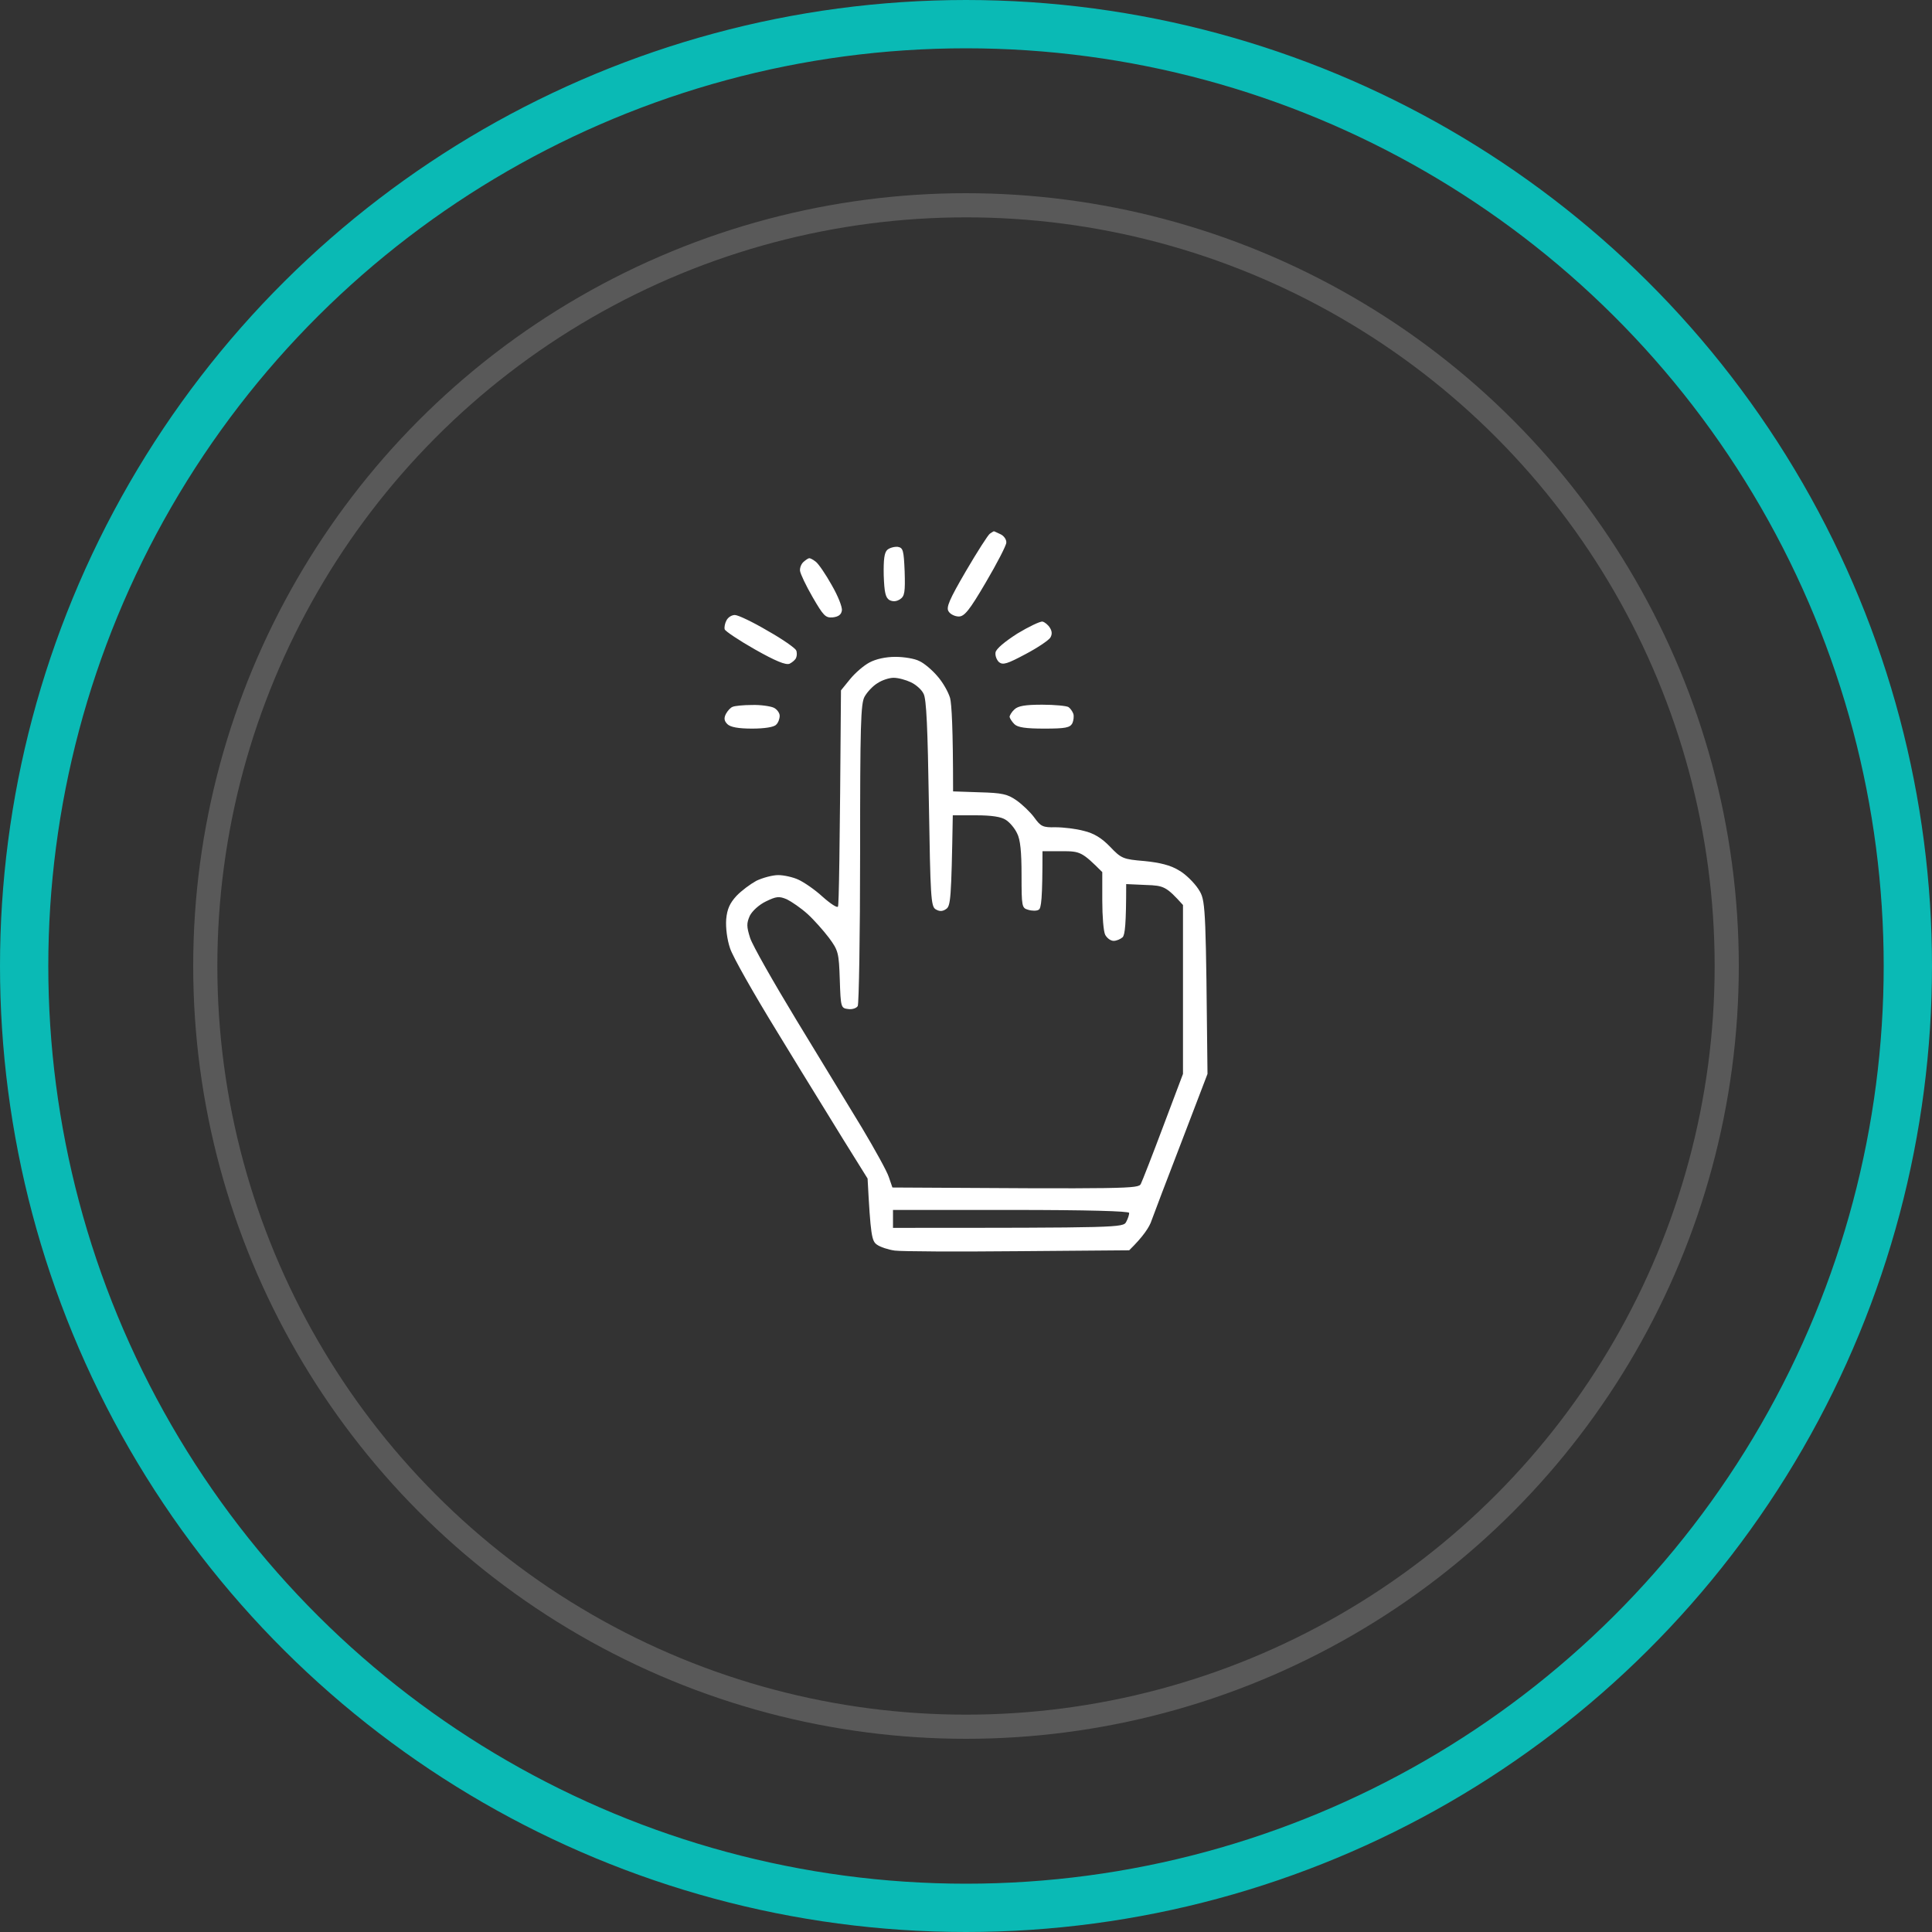
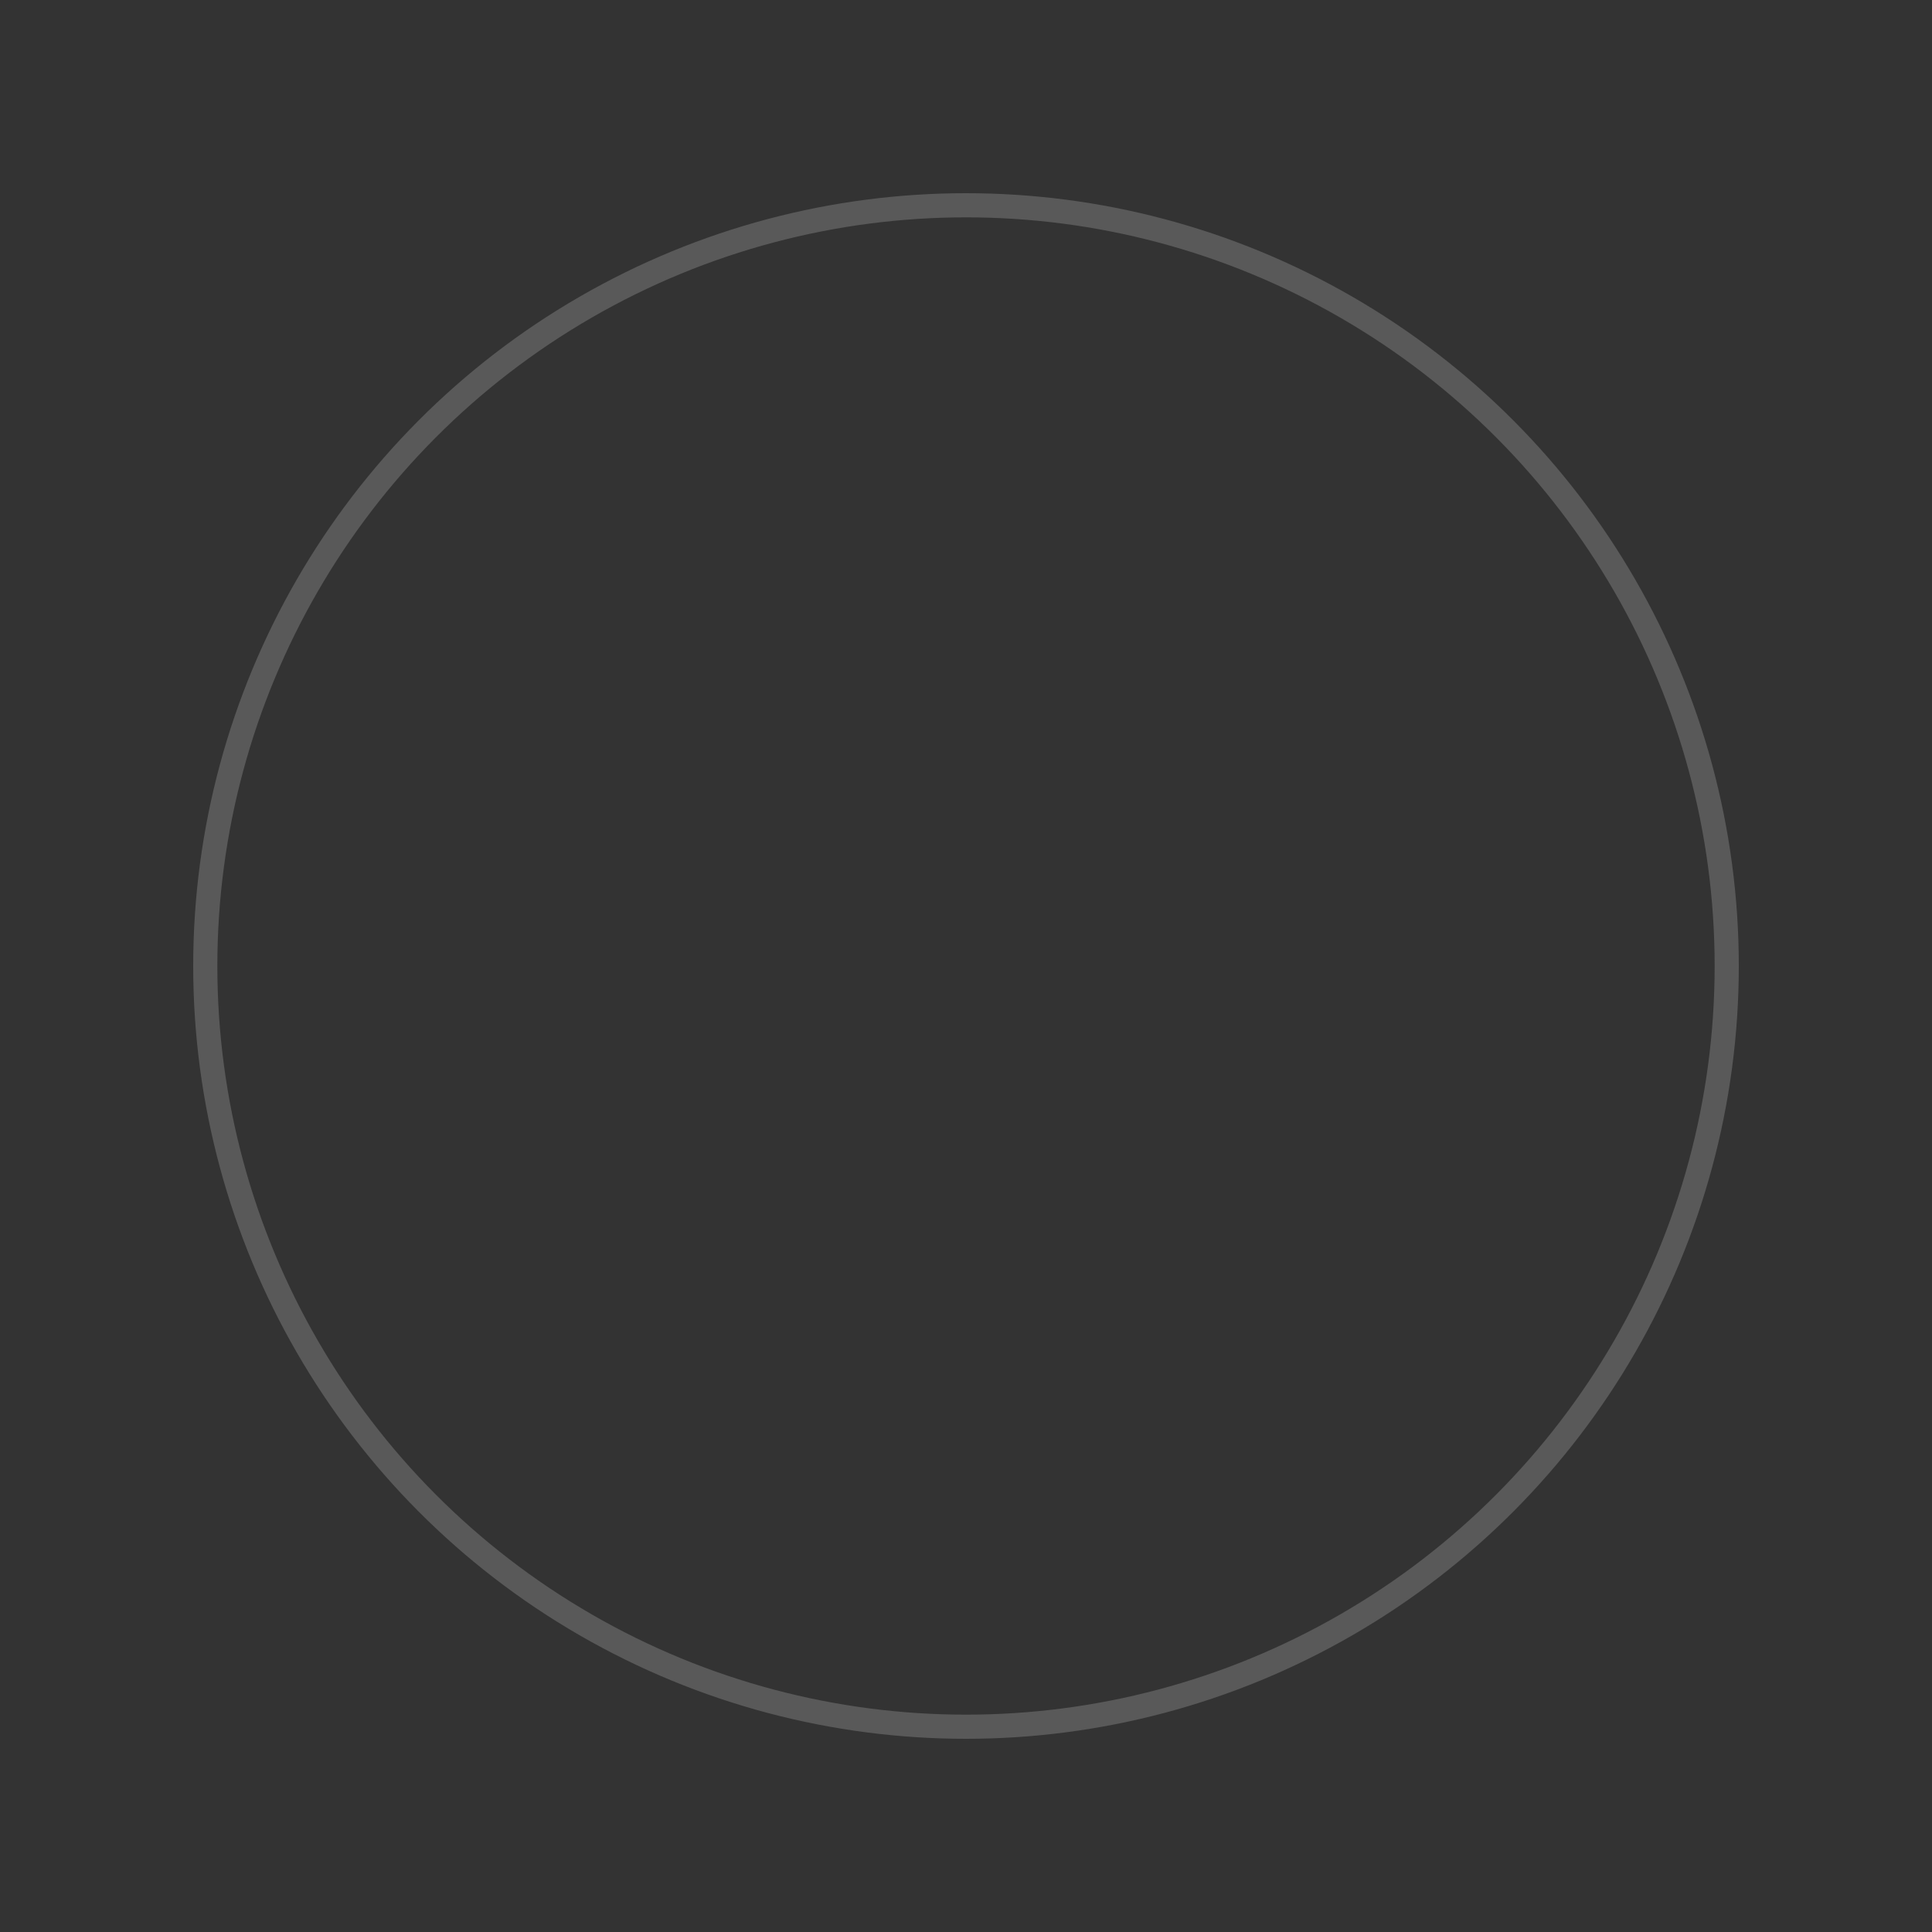
<svg xmlns="http://www.w3.org/2000/svg" width="80" height="80" viewBox="0 0 80 80" fill="none">
  <rect x="0" y="0" width="80" height="80" fill="#333333" stroke="none" />
  <circle cx="40" cy="40" r="31.5" stroke="#595959" />
-   <circle cx="40" cy="40" r="39" transform="matrix(-4.37114e-08 -1 -1 4.37114e-08 80 80)" stroke="#0ABAB5" stroke-width="2" />
-   <path fill-rule="evenodd" clip-rule="evenodd" d="M41.289 22.056C41.219 22.024 41.169 22 41.161 22H41.149C41.137 22 41.062 22.049 40.988 22.099C40.914 22.148 40.468 22.842 39.998 23.646C39.304 24.835 39.168 25.157 39.28 25.318C39.354 25.441 39.552 25.528 39.701 25.528C39.936 25.528 40.146 25.268 40.827 24.104C41.285 23.325 41.669 22.582 41.669 22.47C41.681 22.347 41.57 22.186 41.434 22.124C41.382 22.1 41.331 22.076 41.289 22.056ZM37.46 23.671C37.423 22.792 37.398 22.681 37.175 22.644C37.039 22.631 36.841 22.681 36.742 22.767C36.618 22.879 36.581 23.164 36.593 23.82C36.618 24.538 36.668 24.748 36.829 24.847C36.977 24.922 37.126 24.909 37.274 24.81C37.46 24.686 37.485 24.513 37.46 23.671ZM33.783 23.263C33.672 23.176 33.561 23.114 33.511 23.114C33.474 23.114 33.375 23.176 33.276 23.263C33.177 23.349 33.115 23.51 33.127 23.634C33.14 23.758 33.375 24.253 33.647 24.723C34.093 25.491 34.179 25.59 34.477 25.565C34.712 25.54 34.836 25.454 34.86 25.28C34.885 25.144 34.699 24.674 34.44 24.228C34.192 23.783 33.895 23.349 33.783 23.263ZM31.79 26.122C31.184 25.763 30.565 25.466 30.429 25.466C30.293 25.466 30.144 25.565 30.082 25.689C30.02 25.8 29.983 25.974 30.008 26.06C30.032 26.135 30.602 26.518 31.258 26.89C32.112 27.372 32.533 27.546 32.694 27.484C32.818 27.422 32.942 27.311 32.966 27.236C33.004 27.15 33.004 27.001 32.966 26.927C32.929 26.84 32.409 26.469 31.79 26.122ZM43.476 25.998C43.402 25.875 43.266 25.763 43.167 25.738C43.068 25.726 42.597 25.949 42.127 26.234C41.607 26.568 41.248 26.865 41.223 27.014C41.199 27.15 41.273 27.335 41.372 27.422C41.533 27.546 41.718 27.484 42.461 27.088C42.956 26.828 43.414 26.518 43.489 26.407C43.575 26.271 43.563 26.135 43.476 25.998ZM38.066 27.372C37.881 27.273 37.435 27.199 37.076 27.199C36.68 27.199 36.272 27.286 35.999 27.434C35.764 27.558 35.405 27.868 35.195 28.128L34.823 28.586C34.774 35.431 34.737 37.462 34.699 37.536C34.675 37.61 34.39 37.424 34.056 37.127C33.734 36.83 33.276 36.521 33.053 36.422C32.843 36.323 32.459 36.236 32.224 36.236C31.988 36.236 31.58 36.347 31.32 36.471C31.072 36.607 30.701 36.88 30.491 37.102C30.218 37.4 30.107 37.647 30.07 38.068C30.045 38.415 30.107 38.91 30.231 39.269C30.342 39.615 31.221 41.163 32.187 42.735C32.801 43.749 33.535 44.938 34.124 45.894C34.448 46.42 34.729 46.875 34.922 47.191L35.925 48.801C36.049 51.165 36.098 51.388 36.309 51.536C36.445 51.636 36.779 51.747 37.051 51.784C37.324 51.821 39.614 51.834 42.152 51.809L46.757 51.772C47.339 51.202 47.599 50.806 47.685 50.534C47.784 50.261 48.341 48.788 48.935 47.253L50 44.468C49.932 37.889 49.926 37.339 49.688 36.921C49.666 36.883 49.642 36.846 49.616 36.805C49.443 36.545 49.084 36.186 48.812 36.038C48.477 35.828 48.019 35.716 47.388 35.654C46.509 35.58 46.435 35.555 45.964 35.06C45.618 34.701 45.296 34.503 44.875 34.404C44.553 34.317 44.033 34.255 43.699 34.255C43.179 34.268 43.093 34.218 42.833 33.859C42.672 33.636 42.337 33.315 42.09 33.141C41.718 32.881 41.496 32.832 40.555 32.807L39.465 32.77C39.465 30.133 39.404 29.155 39.342 28.907C39.267 28.648 39.032 28.239 38.809 27.991C38.599 27.744 38.265 27.459 38.066 27.372ZM32.038 29.304C31.902 29.242 31.493 29.18 31.134 29.192C30.788 29.192 30.416 29.229 30.342 29.267C30.255 29.291 30.131 29.427 30.057 29.564C29.971 29.737 29.983 29.848 30.119 29.985C30.243 30.108 30.565 30.17 31.147 30.17C31.654 30.17 32.05 30.108 32.137 30.009C32.224 29.935 32.285 29.762 32.285 29.638C32.285 29.526 32.174 29.366 32.038 29.304ZM44.244 29.279C44.169 29.229 43.674 29.18 43.154 29.18C42.461 29.18 42.152 29.229 42.003 29.378C41.892 29.477 41.805 29.625 41.805 29.687C41.817 29.749 41.904 29.886 42.003 29.985C42.139 30.121 42.474 30.17 43.241 30.17C44.12 30.17 44.306 30.133 44.405 29.947C44.454 29.836 44.479 29.65 44.442 29.551C44.405 29.452 44.318 29.328 44.244 29.279ZM36.334 28.289C36.148 28.4 35.913 28.648 35.801 28.846C35.64 29.131 35.615 30.022 35.615 35.345C35.615 38.724 35.566 41.572 35.517 41.658C35.467 41.745 35.294 41.807 35.12 41.782C34.823 41.745 34.811 41.72 34.774 40.569C34.737 39.455 34.712 39.356 34.328 38.836C34.093 38.526 33.697 38.081 33.437 37.845C33.164 37.598 32.781 37.338 32.583 37.239C32.261 37.103 32.149 37.115 31.716 37.325C31.431 37.462 31.147 37.722 31.048 37.92C30.911 38.229 30.911 38.365 31.06 38.836C31.159 39.145 32.026 40.668 32.979 42.24C33.932 43.812 35.145 45.805 35.69 46.697C36.222 47.588 36.73 48.504 36.804 48.739L36.953 49.172C46.782 49.234 47.141 49.222 47.239 49.024C47.301 48.9 47.722 47.823 48.168 46.635L48.985 44.468V37.474C48.292 36.706 48.193 36.669 47.45 36.645L46.633 36.608C46.633 38.266 46.583 38.712 46.484 38.811C46.398 38.885 46.237 38.959 46.113 38.959C45.989 38.959 45.841 38.848 45.766 38.712C45.692 38.576 45.643 37.932 45.643 37.288V36.112C44.801 35.27 44.727 35.246 43.971 35.246H43.167C43.167 37.239 43.117 37.623 43.006 37.672C42.932 37.722 42.733 37.722 42.573 37.672C42.313 37.598 42.3 37.548 42.3 36.236C42.3 35.27 42.251 34.763 42.114 34.503C42.016 34.293 41.805 34.045 41.644 33.946C41.458 33.822 41.062 33.76 40.406 33.76H39.453C39.391 37.264 39.366 37.523 39.168 37.647C39.02 37.746 38.896 37.746 38.735 37.647C38.549 37.523 38.525 37.127 38.463 33.253C38.413 30.183 38.364 28.92 38.24 28.722C38.166 28.561 37.93 28.351 37.72 28.252C37.51 28.153 37.2 28.066 37.002 28.066C36.816 28.066 36.519 28.165 36.334 28.289ZM36.977 50.472V50.843C46.385 50.843 46.509 50.831 46.633 50.596C46.707 50.46 46.757 50.299 46.757 50.224C46.757 50.15 45.048 50.101 41.867 50.101H36.977V50.472Z" fill="white" />
</svg>